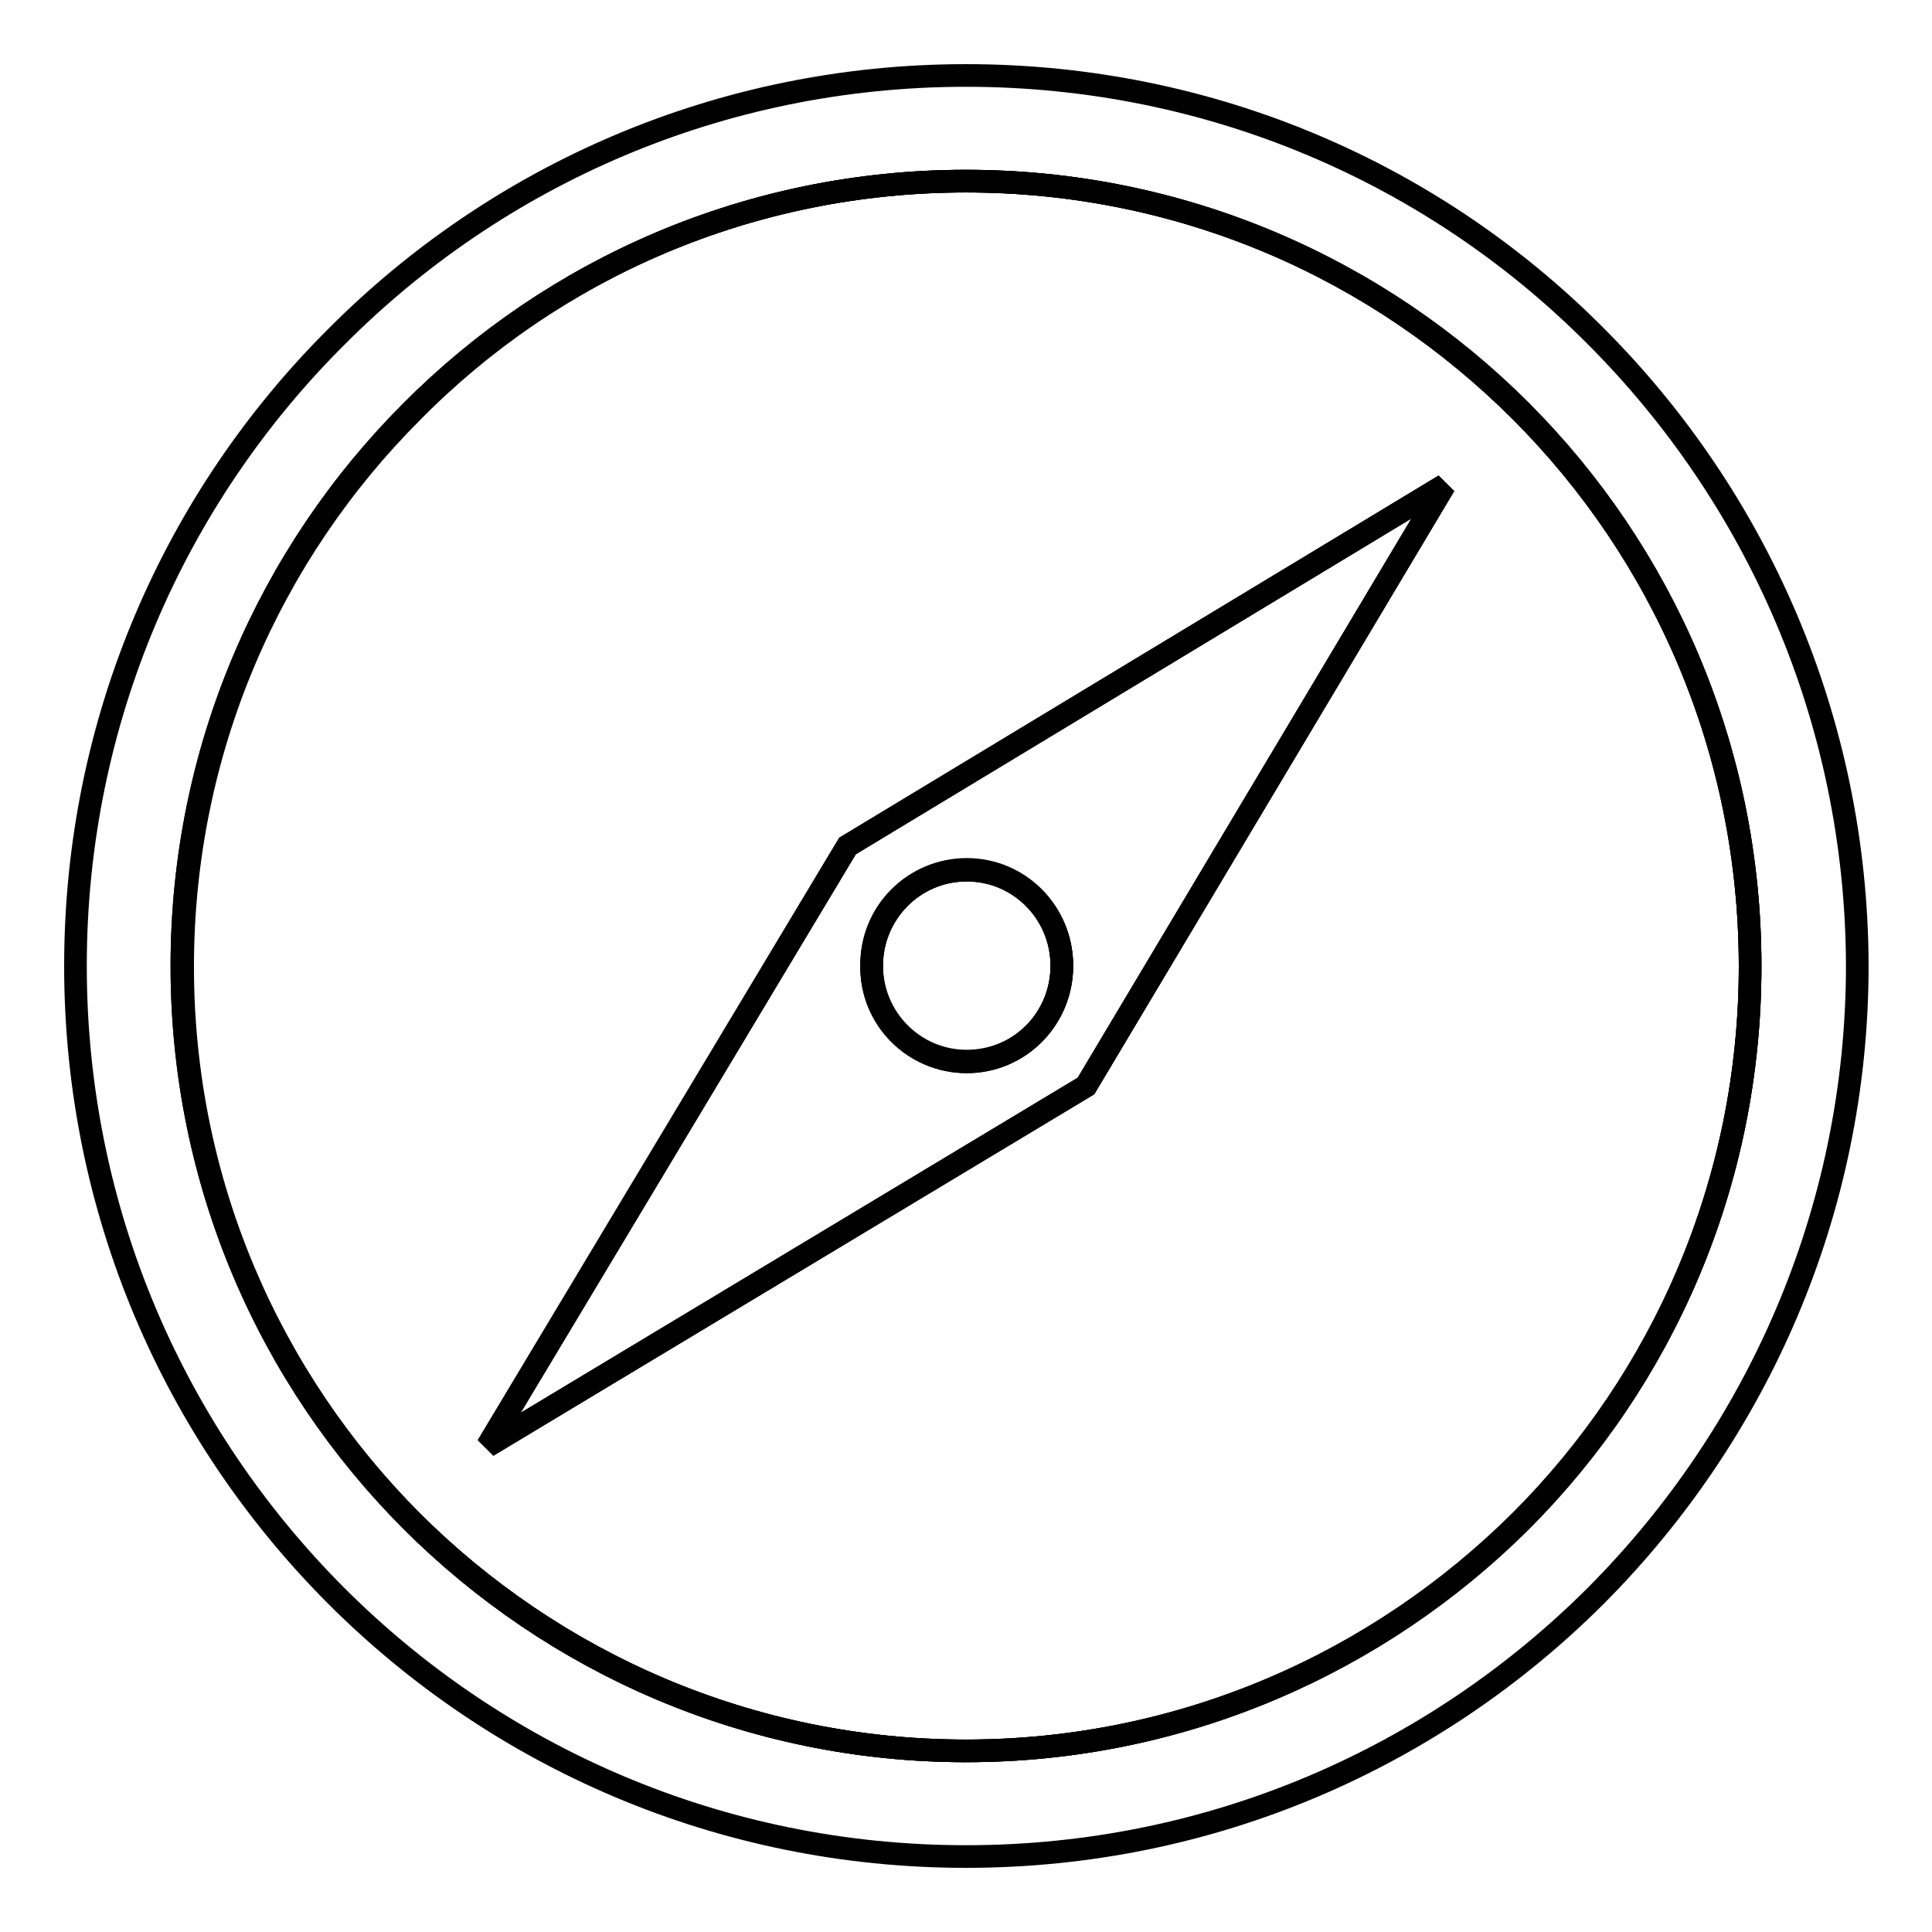
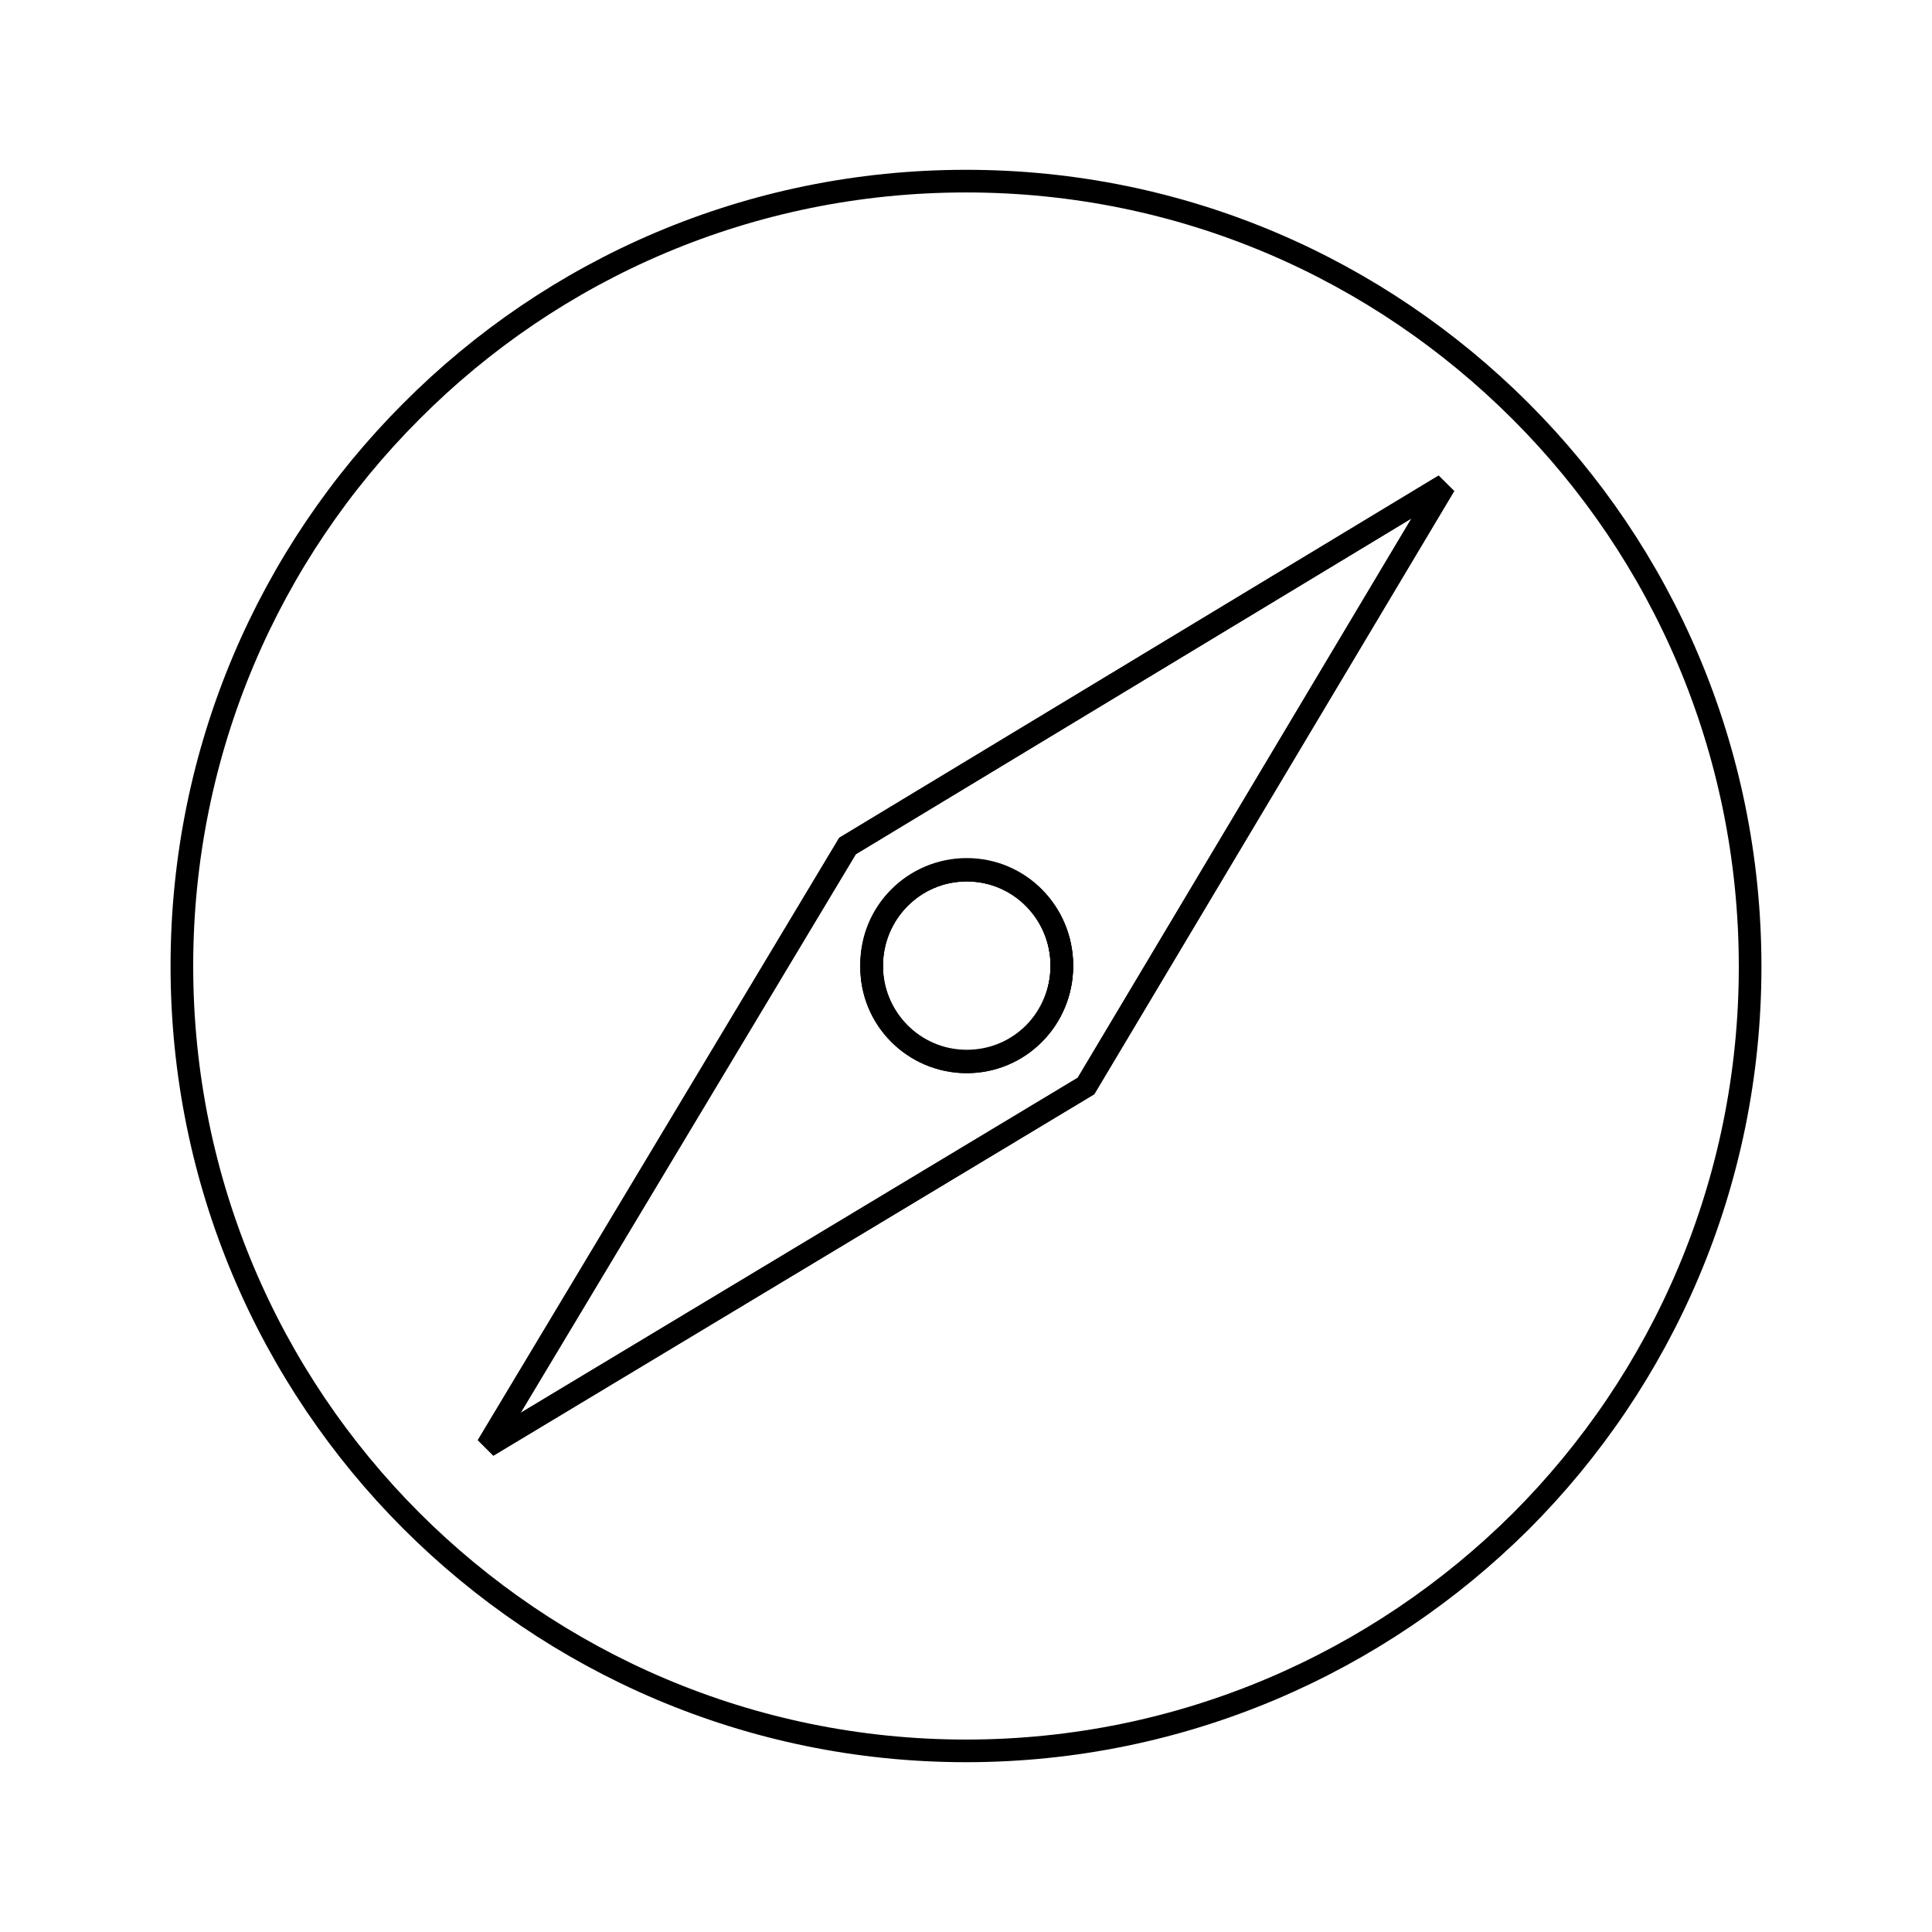
<svg xmlns="http://www.w3.org/2000/svg" version="1.1" x="0px" y="0px" viewBox="0 0 256 256" enable-background="new 0 0 256 256" xml:space="preserve">
  <g>
    <g>
      <path stroke-width="3" fill-opacity="0" stroke="#000000" d="M128.1,140.7c7,0,12.6-5.7,12.6-12.7c0-7-5.6-12.7-12.6-12.7c-7,0-12.6,5.7-12.6,12.7C115.4,135,121.1,140.7,128.1,140.7z" />
      <path stroke-width="3" fill-opacity="0" stroke="#000000" d="M201.5,54.5C182.6,35.6,156.7,24,128,24S73.3,35.6,54.5,54.5C35.7,73.3,24.1,99.3,24.1,128c0,28.7,11.6,54.7,30.4,73.5C73.3,220.3,99.3,232,128,232c28.7,0,54.7-11.7,73.5-30.4c18.8-18.8,30.4-44.8,30.4-73.5C231.9,99.3,220.3,73.3,201.5,54.5z M143.9,143.9l-79.3,47.7l47.7-79.5l79.1-47.8L143.9,143.9z" />
-       <path stroke-width="3" fill-opacity="0" stroke="#000000" d="M201.5,54.5C182.6,35.6,156.7,24,128,24S73.3,35.6,54.5,54.5C35.7,73.3,24.1,99.3,24.1,128c0,28.7,11.6,54.7,30.4,73.5C73.3,220.3,99.3,232,128,232c28.7,0,54.7-11.7,73.5-30.4c18.8-18.8,30.4-44.8,30.4-73.5C231.9,99.3,220.3,73.3,201.5,54.5z M143.9,143.9l-79.3,47.7l47.7-79.5l79.1-47.8L143.9,143.9z" />
      <path stroke-width="3" fill-opacity="0" stroke="#000000" d="M128.1,140.7c7,0,12.6-5.7,12.6-12.7c0-7-5.6-12.7-12.6-12.7c-7,0-12.6,5.7-12.6,12.7C115.4,135,121.1,140.7,128.1,140.7z" />
-       <path stroke-width="3" fill-opacity="0" stroke="#000000" d="M211.4,44.5C190.1,23.1,160.6,10,128,10c-32.6,0-62.1,13.2-83.4,34.6C23.2,65.9,10,95.4,10,128c0,32.6,13.2,62.1,34.6,83.5C65.9,232.8,95.4,246,128,246c32.6,0,62.1-13.2,83.5-34.6c21.3-21.4,34.6-50.9,34.6-83.5C246,95.4,232.8,65.9,211.4,44.5z M201.5,201.5C182.6,220.3,156.7,232,128,232c-28.7,0-54.7-11.7-73.4-30.4c-18.8-18.9-30.4-44.8-30.4-73.5c0-28.7,11.6-54.7,30.4-73.5C73.3,35.6,99.3,24,128,24c28.7,0,54.7,11.6,73.5,30.4c18.8,18.8,30.4,44.8,30.4,73.5C231.9,156.7,220.3,182.7,201.5,201.5z" />
      <path stroke-width="3" fill-opacity="0" stroke="#000000" d="M64.6,191.6l79.3-47.7l47.5-79.6l-79.1,47.8L64.6,191.6z M128.1,115.2c7,0,12.6,5.7,12.6,12.7c0,7.1-5.6,12.7-12.6,12.7c-7,0-12.6-5.7-12.6-12.7C115.4,120.9,121.1,115.2,128.1,115.2z" />
    </g>
  </g>
</svg>